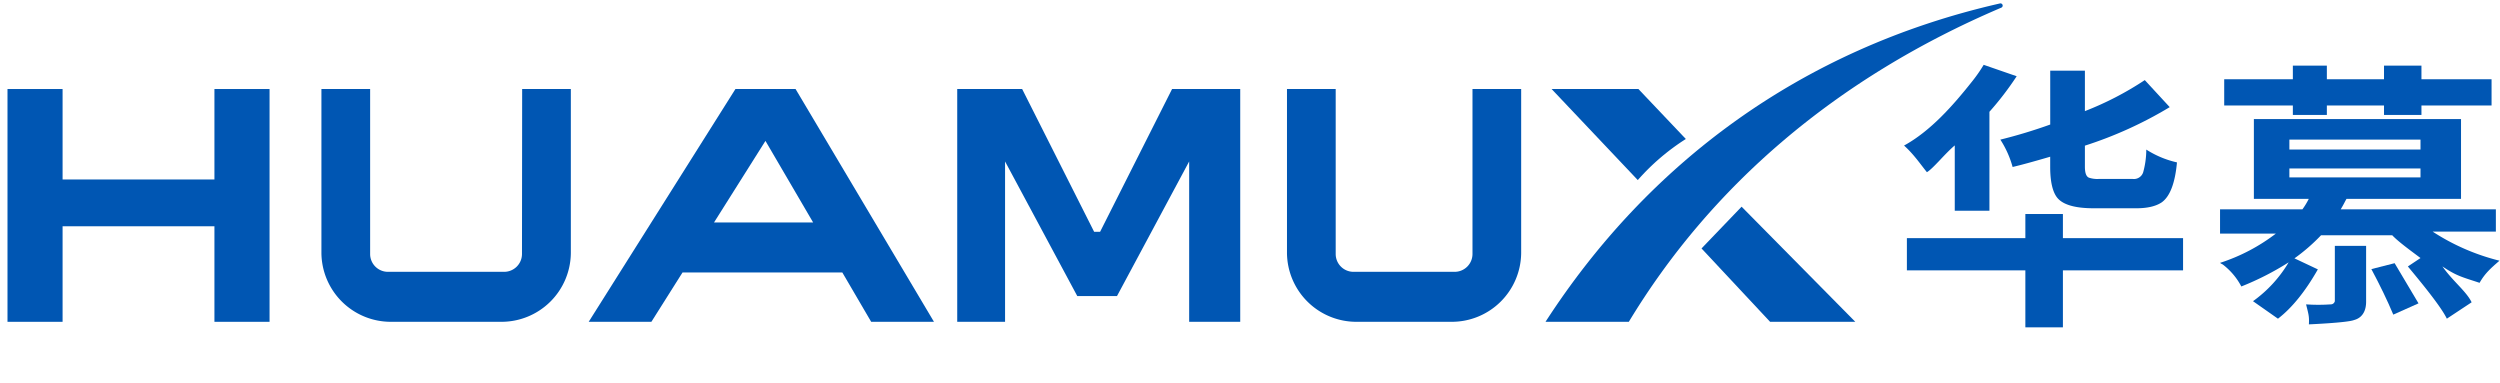
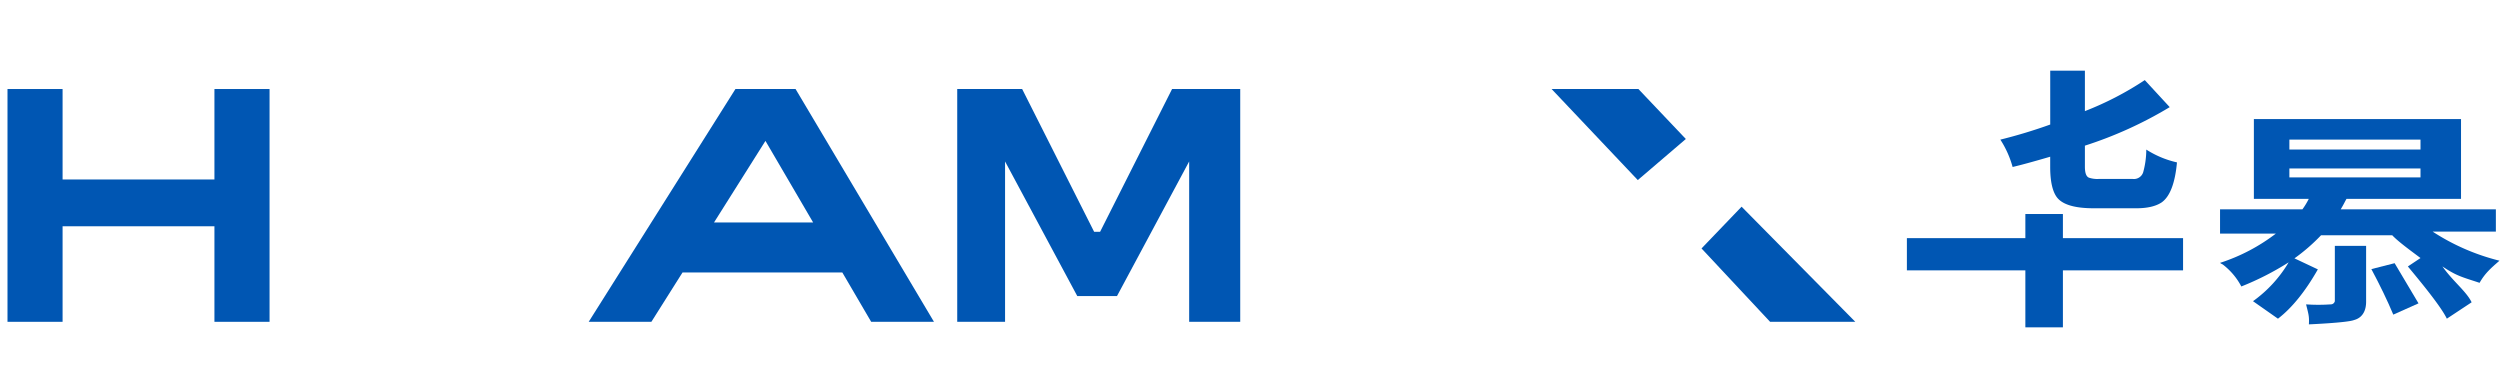
<svg xmlns="http://www.w3.org/2000/svg" id="图层_1" data-name="图层 1" viewBox="0 0 713.86 109.29">
  <defs>
    <style>.cls-1{fill:#0056b3;}</style>
  </defs>
  <polygon class="cls-1" points="61.23 51.25 17.87 51.25 17.87 25.42 2.14 25.42 2.14 91.89 17.87 91.89 17.87 64.61 61.23 64.61 61.23 91.89 76.97 91.89 76.97 25.42 61.23 25.42 61.23 51.25" />
-   <path class="cls-1" d="M149.05,72.56a5.1,5.1,0,0,1-5.13,5.06H110.81a5.09,5.09,0,0,1-5.12-5.06V25.42H91.78V72.2a19.82,19.82,0,0,0,20,19.69H143A19.82,19.82,0,0,0,163,72.2V25.42h-13.9Z" />
-   <path class="cls-1" d="M420.46,72.56a5.1,5.1,0,0,1-5.13,5.06H386.52a5.09,5.09,0,0,1-5.12-5.06V25.42H367.49V72.2a19.82,19.82,0,0,0,19.94,19.69h27A19.82,19.82,0,0,0,434.36,72.2V25.42h-13.9Z" />
  <path class="cls-1" d="M218.57,25.42H210l-41.9,66.47H186l8.89-14.09h45.63l8.24,14.09h17.93L227.17,25.42ZM203.88,63.53l14.69-23.3,13.62,23.3Z" />
  <polygon class="cls-1" points="314.13 66.18 313.28 66.18 312.42 66.18 291.87 25.42 273.33 25.42 273.33 91.89 286.99 91.89 286.99 46.1 307.61 84.54 313.28 84.54 318.95 84.54 339.56 46.1 339.56 91.89 354.14 91.89 354.14 25.42 334.68 25.42 314.13 66.18" />
-   <path class="cls-1" d="M481.38,39.69,467.84,25.42H443.05l24.61,26A63.53,63.53,0,0,1,481.38,39.69Z" />
+   <path class="cls-1" d="M481.38,39.69,467.84,25.42H443.05l24.61,26Z" />
  <polygon class="cls-1" points="485.86 70.94 505.44 91.89 529.77 91.89 497.3 59.02 485.86 70.94" />
-   <path class="cls-1" d="M571.43,2.2A.62.62,0,0,0,571,1C514,14,470.39,46.92,441.31,91.89H465.1C488.42,53.31,524,22.41,571.43,2.2Z" />
-   <path class="cls-1" d="M550.22,49.17c1.9-1.16,4.95-5.1,7.95-7.65V60.18h9.9V31.92a86.39,86.39,0,0,0,7.78-10.15l-9.42-3.26a42.91,42.91,0,0,1-3.51,5c-5.3,6.67-11.7,13.93-19.23,18.05C546.47,44.06,548.25,46.74,550.22,49.17Z" />
  <polygon class="cls-1" points="589.05 61.11 578.33 61.11 578.33 68 544.5 68 544.5 77.2 578.33 77.2 578.33 93.47 589.05 93.47 589.05 77.2 623.36 77.2 623.36 68 589.05 68 589.05 61.11" />
  <path class="cls-1" d="M574.69,47.68q3.52-.82,10.73-2.93v2.93c0,4,.62,6.88,1.88,8.61,1.58,2.13,5.1,3.18,10.56,3.18H610c3.16,0,5.59-.56,7.28-1.7q3.53-2.54,4.34-11.4a27.32,27.32,0,0,1-8.76-3.66,24.53,24.53,0,0,1-.9,6.52A2.78,2.78,0,0,1,609,51.1h-9.74a7.55,7.55,0,0,1-2.7-.34c-.82-.27-1.23-1.32-1.23-3.17v-6a114.46,114.46,0,0,0,24.22-11l-7.12-7.72a89.76,89.76,0,0,1-17.1,8.86V20.18h-9.9V35.56a146,146,0,0,1-14.24,4.31A28.17,28.17,0,0,1,574.69,47.68Z" />
-   <polygon class="cls-1" points="654.71 32.82 664.42 32.82 664.42 30.12 680.74 30.12 680.74 32.82 691.43 32.82 691.43 30.12 711.45 30.12 711.45 22.63 691.43 22.63 691.43 18.74 680.74 18.74 680.74 22.63 664.42 22.63 664.42 18.74 654.71 18.74 654.71 22.63 635.11 22.63 635.11 30.12 654.71 30.12 654.71 32.82" />
  <path class="cls-1" d="M694.62,66.13h18.06V59.78H668.37c.91-1.5,1.37-2.55,1.67-3h32.69V34H643.58V56.78h15.68a21.08,21.08,0,0,1-1.82,3H633.92V66.7h15.94a52.85,52.85,0,0,1-15.94,8.36,3.62,3.62,0,0,0,.76.45A19,19,0,0,1,640,81.8a81,81,0,0,0,13.51-6.89A36.5,36.5,0,0,1,643.33,86l7.13,5c4.1-3.15,7.89-7.94,11.39-14.08l-6.68-3.15a53.17,53.17,0,0,0,7.59-6.59h20.33c1.82,1.95,6.1,5,8.07,6.5l-3.6,2.4c.3.45,9.15,10.72,11.12,14.92l7.08-4.68c-1.52-3.15-5.31-5.94-8.34-10.24,4.06,2.73,5.52,3,10.61,4.68,1.52-2.7,3.26-4.22,5.69-6.32A62.26,62.26,0,0,1,694.62,66.13Zm-40.9-26.27h37.44V42.7H653.72Zm0,10.79V48.1h37.44v2.55Z" />
  <path class="cls-1" d="M666.7,86a1.18,1.18,0,0,1-1.21.91,51,51,0,0,1-7,0c.64,2.65.94,3.32.8,5.71,0,0,10.88-.46,12.85-1.22.46-.15,3.49-.77,3.49-5.25V70.21H666.7Z" />
  <path class="cls-1" d="M677.13,76.84c2.46,4.6,4.59,9,6.26,13l7.2-3.22-6.82-11.47Z" />
</svg>